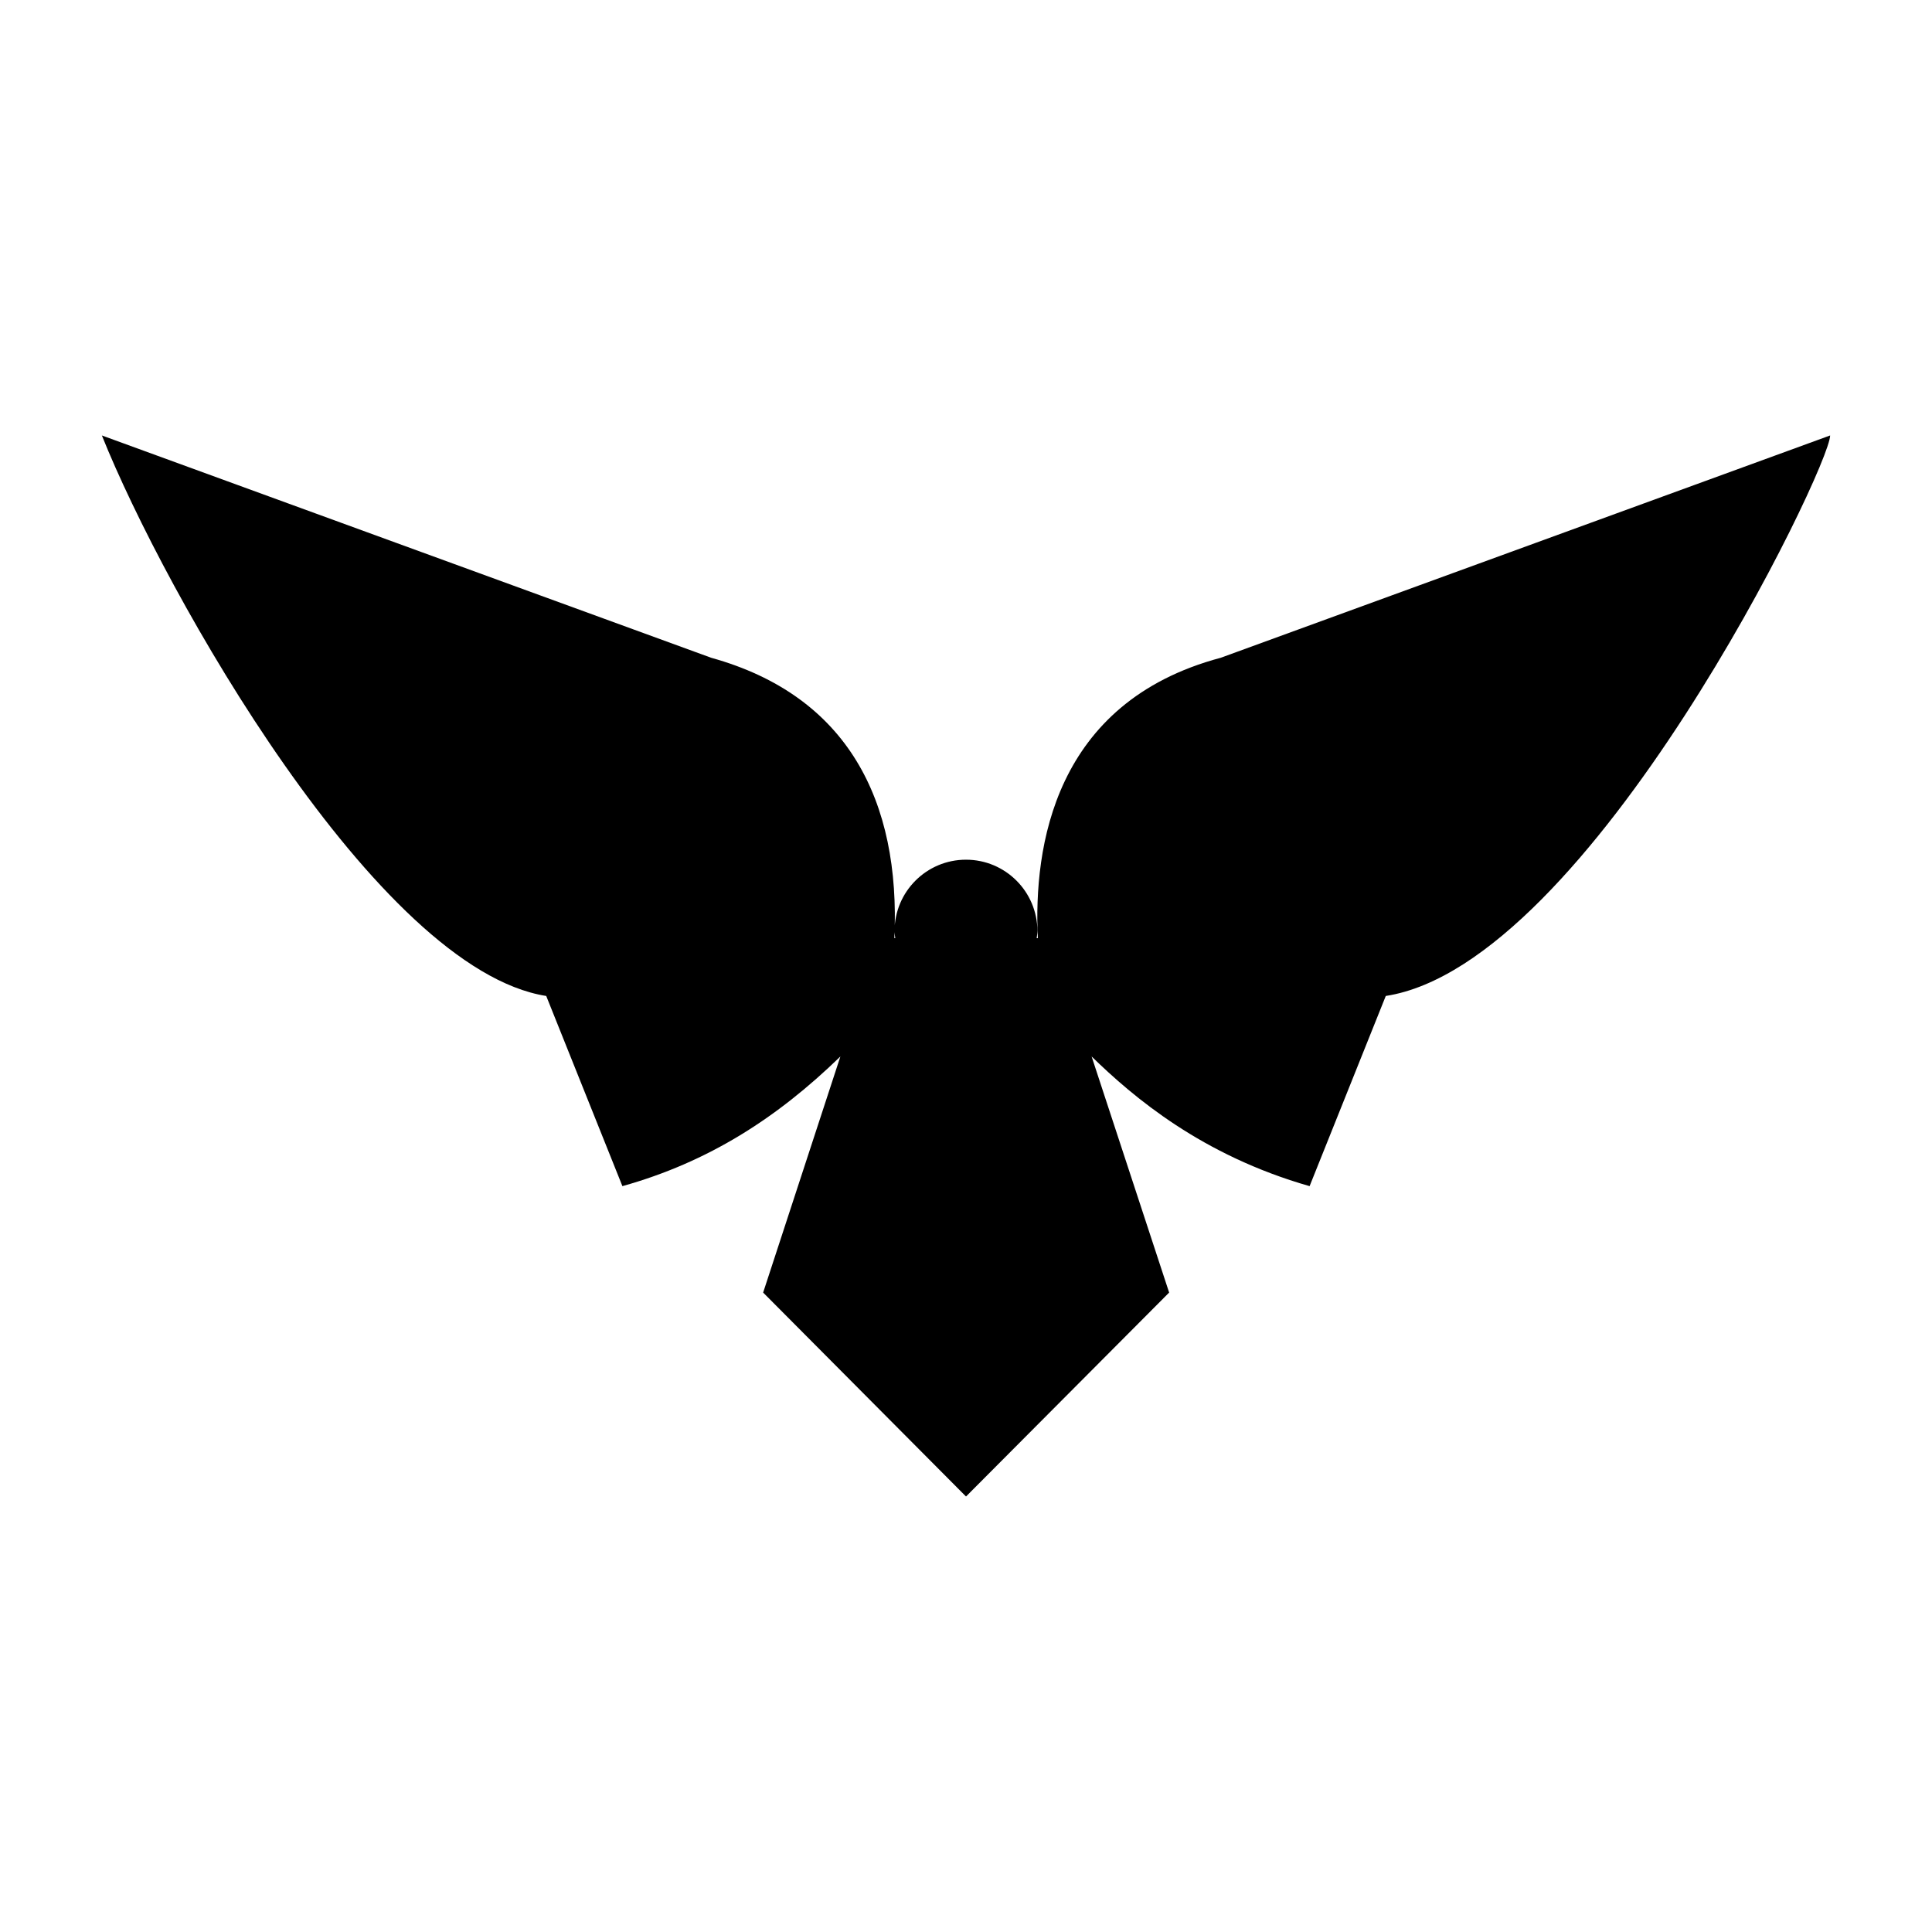
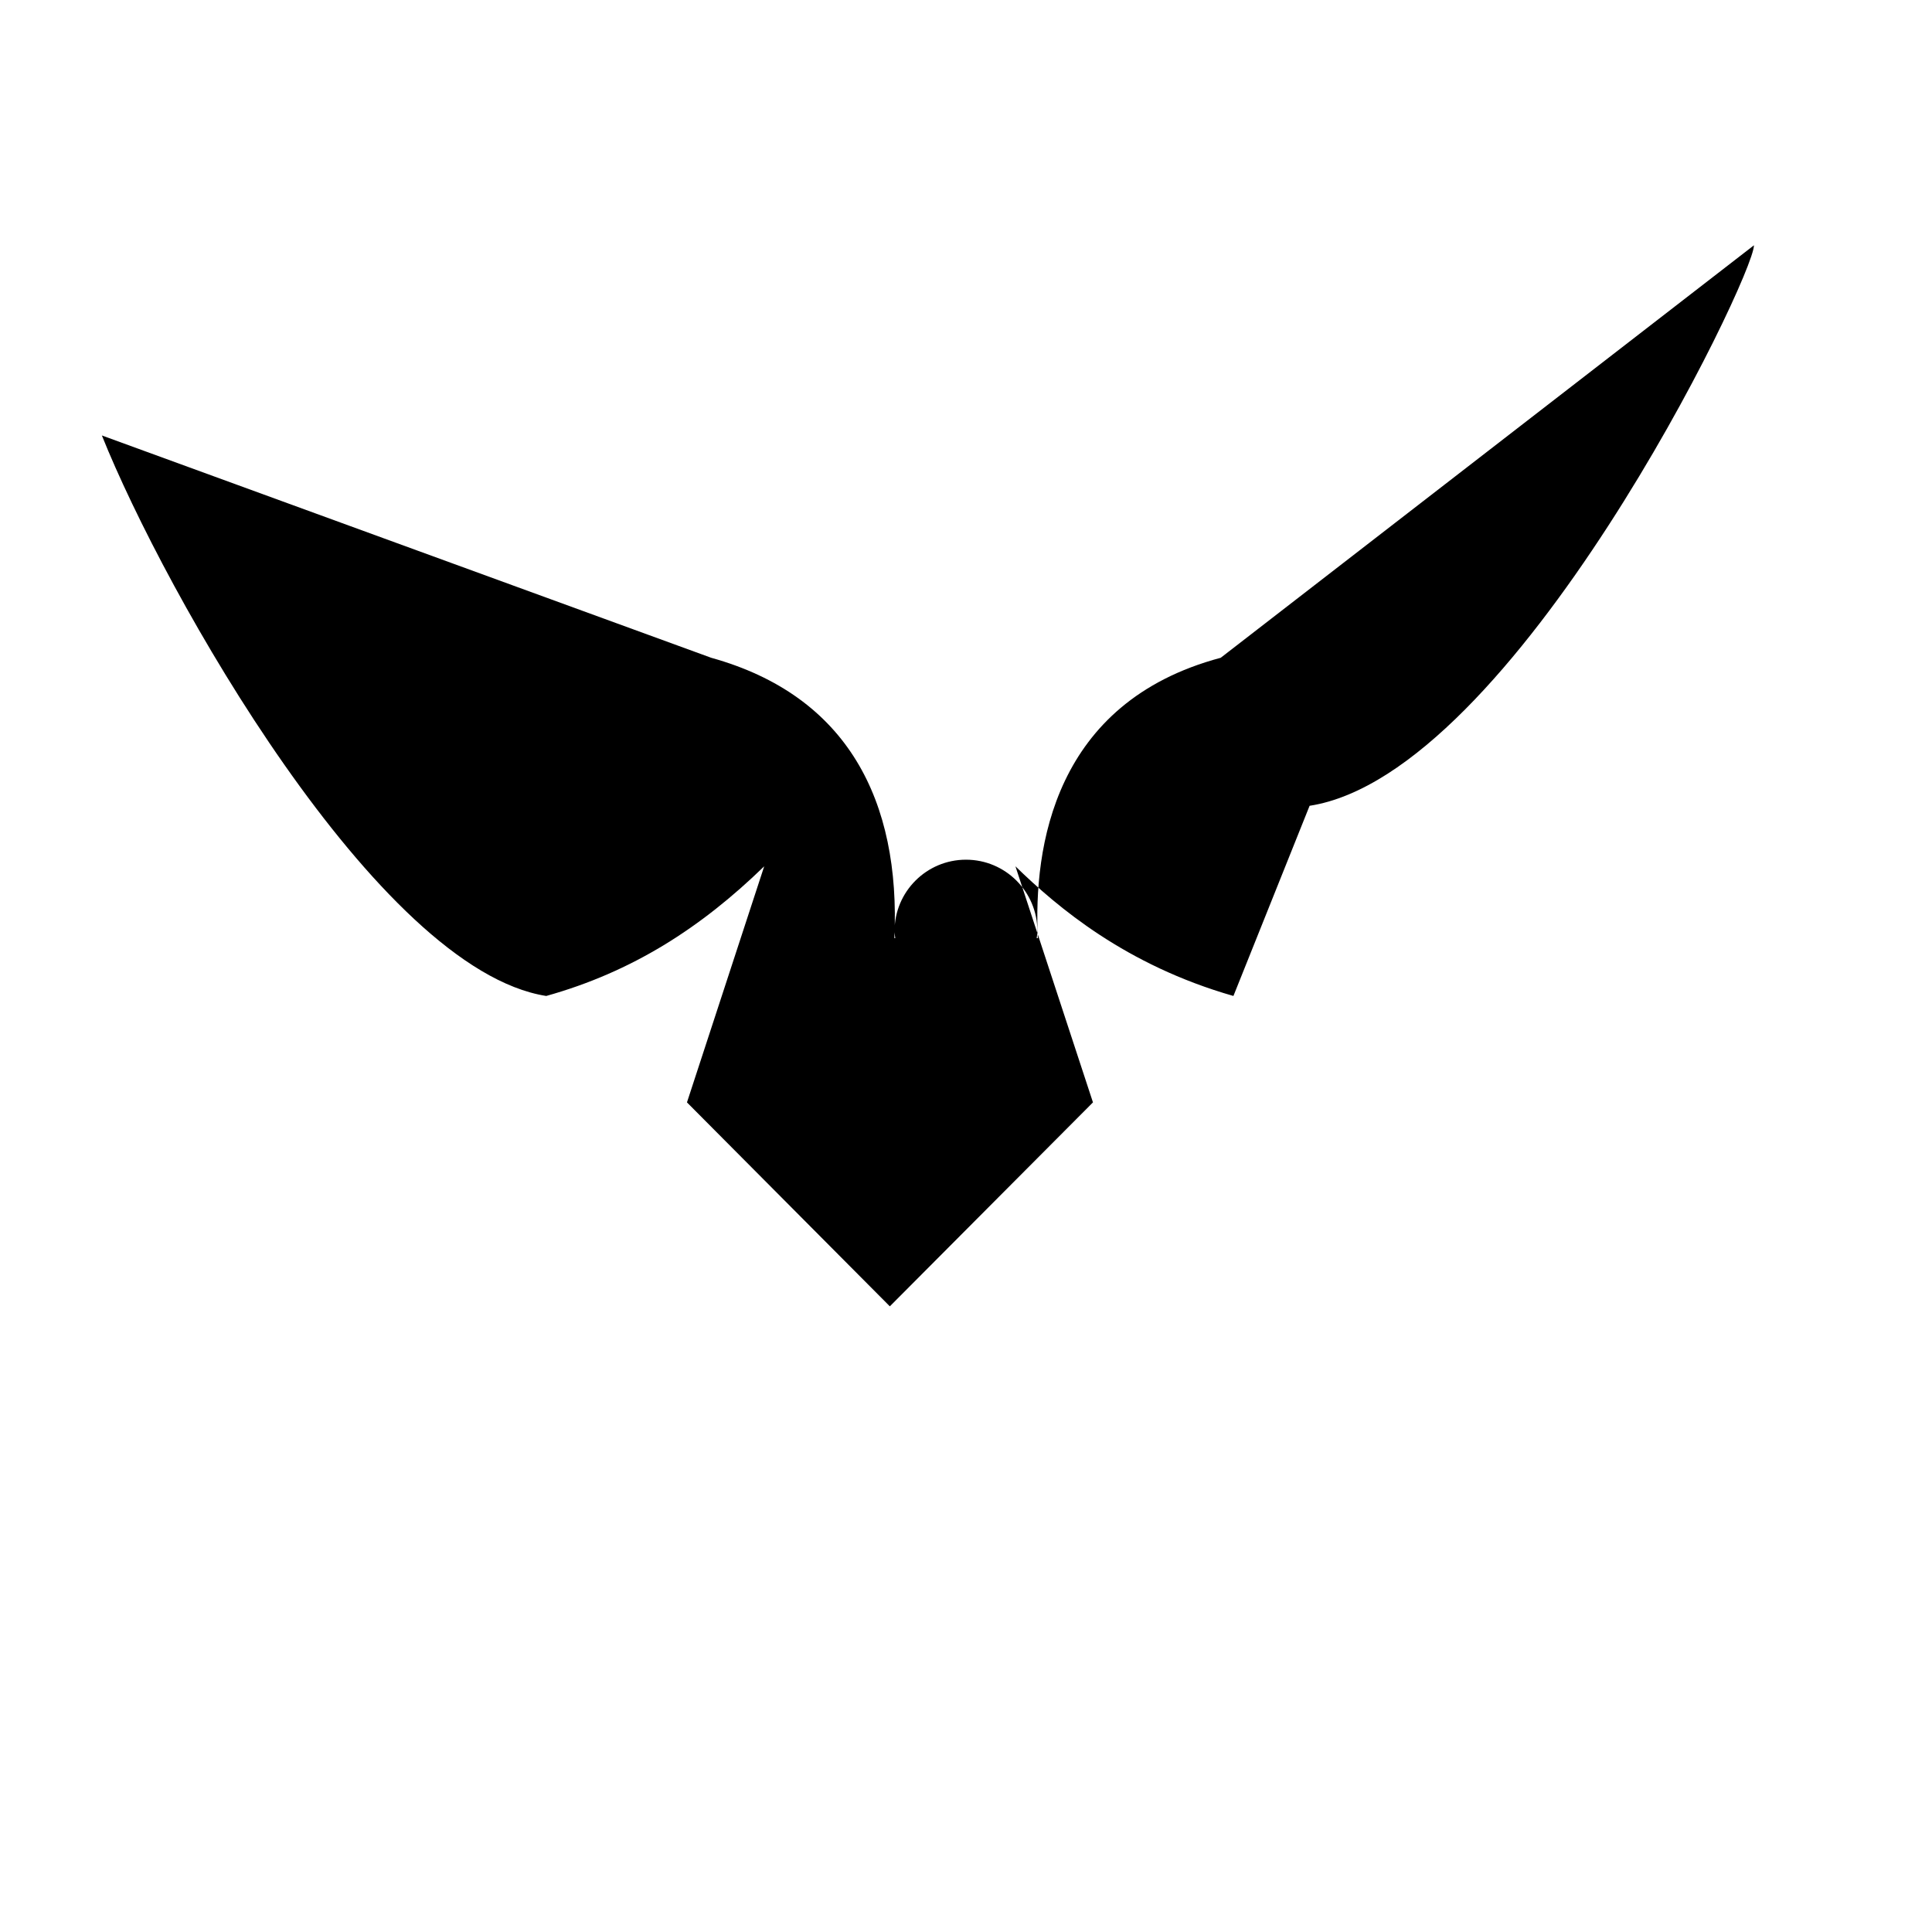
<svg xmlns="http://www.w3.org/2000/svg" fill="#000000" width="800px" height="800px" version="1.1" viewBox="144 144 512 512">
-   <path d="m467.5 318.32c-44.312 11.812-49.609 50.324-48.465 74.305h-0.301c0.062-0.621 0.188-1.227 0.188-1.867 0-10.453-8.477-18.93-18.93-18.93s-18.93 8.477-18.93 18.93c0 0.641 0.125 1.242 0.188 1.867h-0.23c1.652-36.41-12.375-64.254-48.535-74.305l-161.49-58.918c16.664 41.617 72.992 141.48 117.76 148.54l20.188 50.398c22.836-6.394 40.984-18.066 57.77-34.363 0.988-3.027-19.766 60.406-20.473 62.566l53.762 54.047 53.832-54.047-20.547-62.566c11.098 10.809 29.207 26.199 57.77 34.363l20.188-50.398c54.121-8.375 117.76-140.09 117.76-148.54z" />
+   <path d="m467.5 318.32c-44.312 11.812-49.609 50.324-48.465 74.305h-0.301c0.062-0.621 0.188-1.227 0.188-1.867 0-10.453-8.477-18.93-18.93-18.93s-18.93 8.477-18.93 18.93c0 0.641 0.125 1.242 0.188 1.867h-0.23c1.652-36.41-12.375-64.254-48.535-74.305l-161.49-58.918c16.664 41.617 72.992 141.48 117.76 148.54c22.836-6.394 40.984-18.066 57.77-34.363 0.988-3.027-19.766 60.406-20.473 62.566l53.762 54.047 53.832-54.047-20.547-62.566c11.098 10.809 29.207 26.199 57.77 34.363l20.188-50.398c54.121-8.375 117.76-140.09 117.76-148.54z" />
</svg>